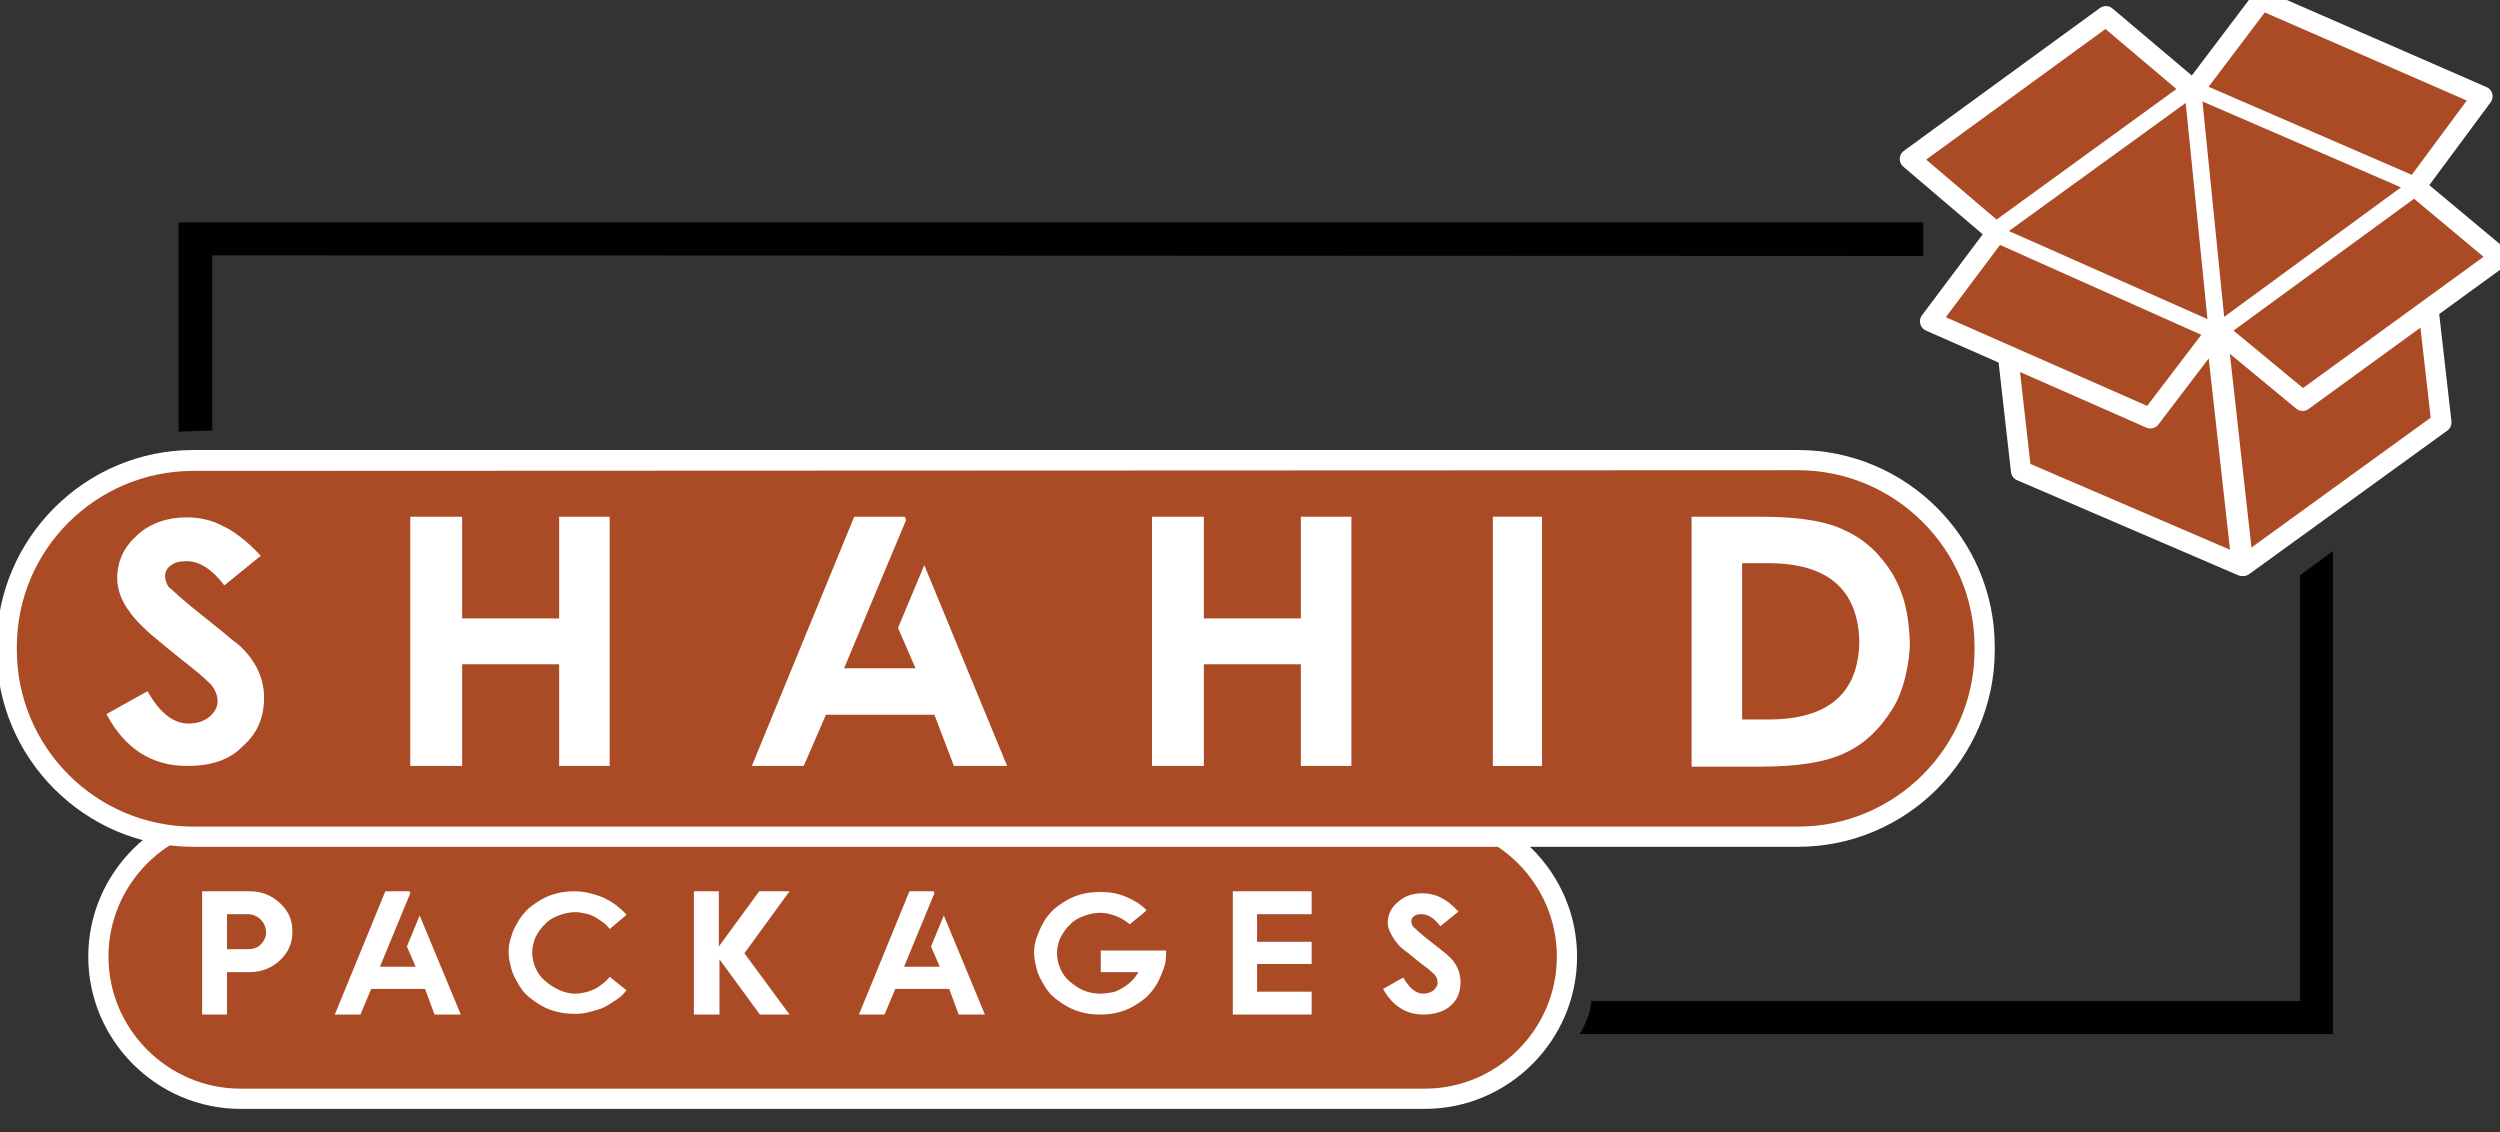
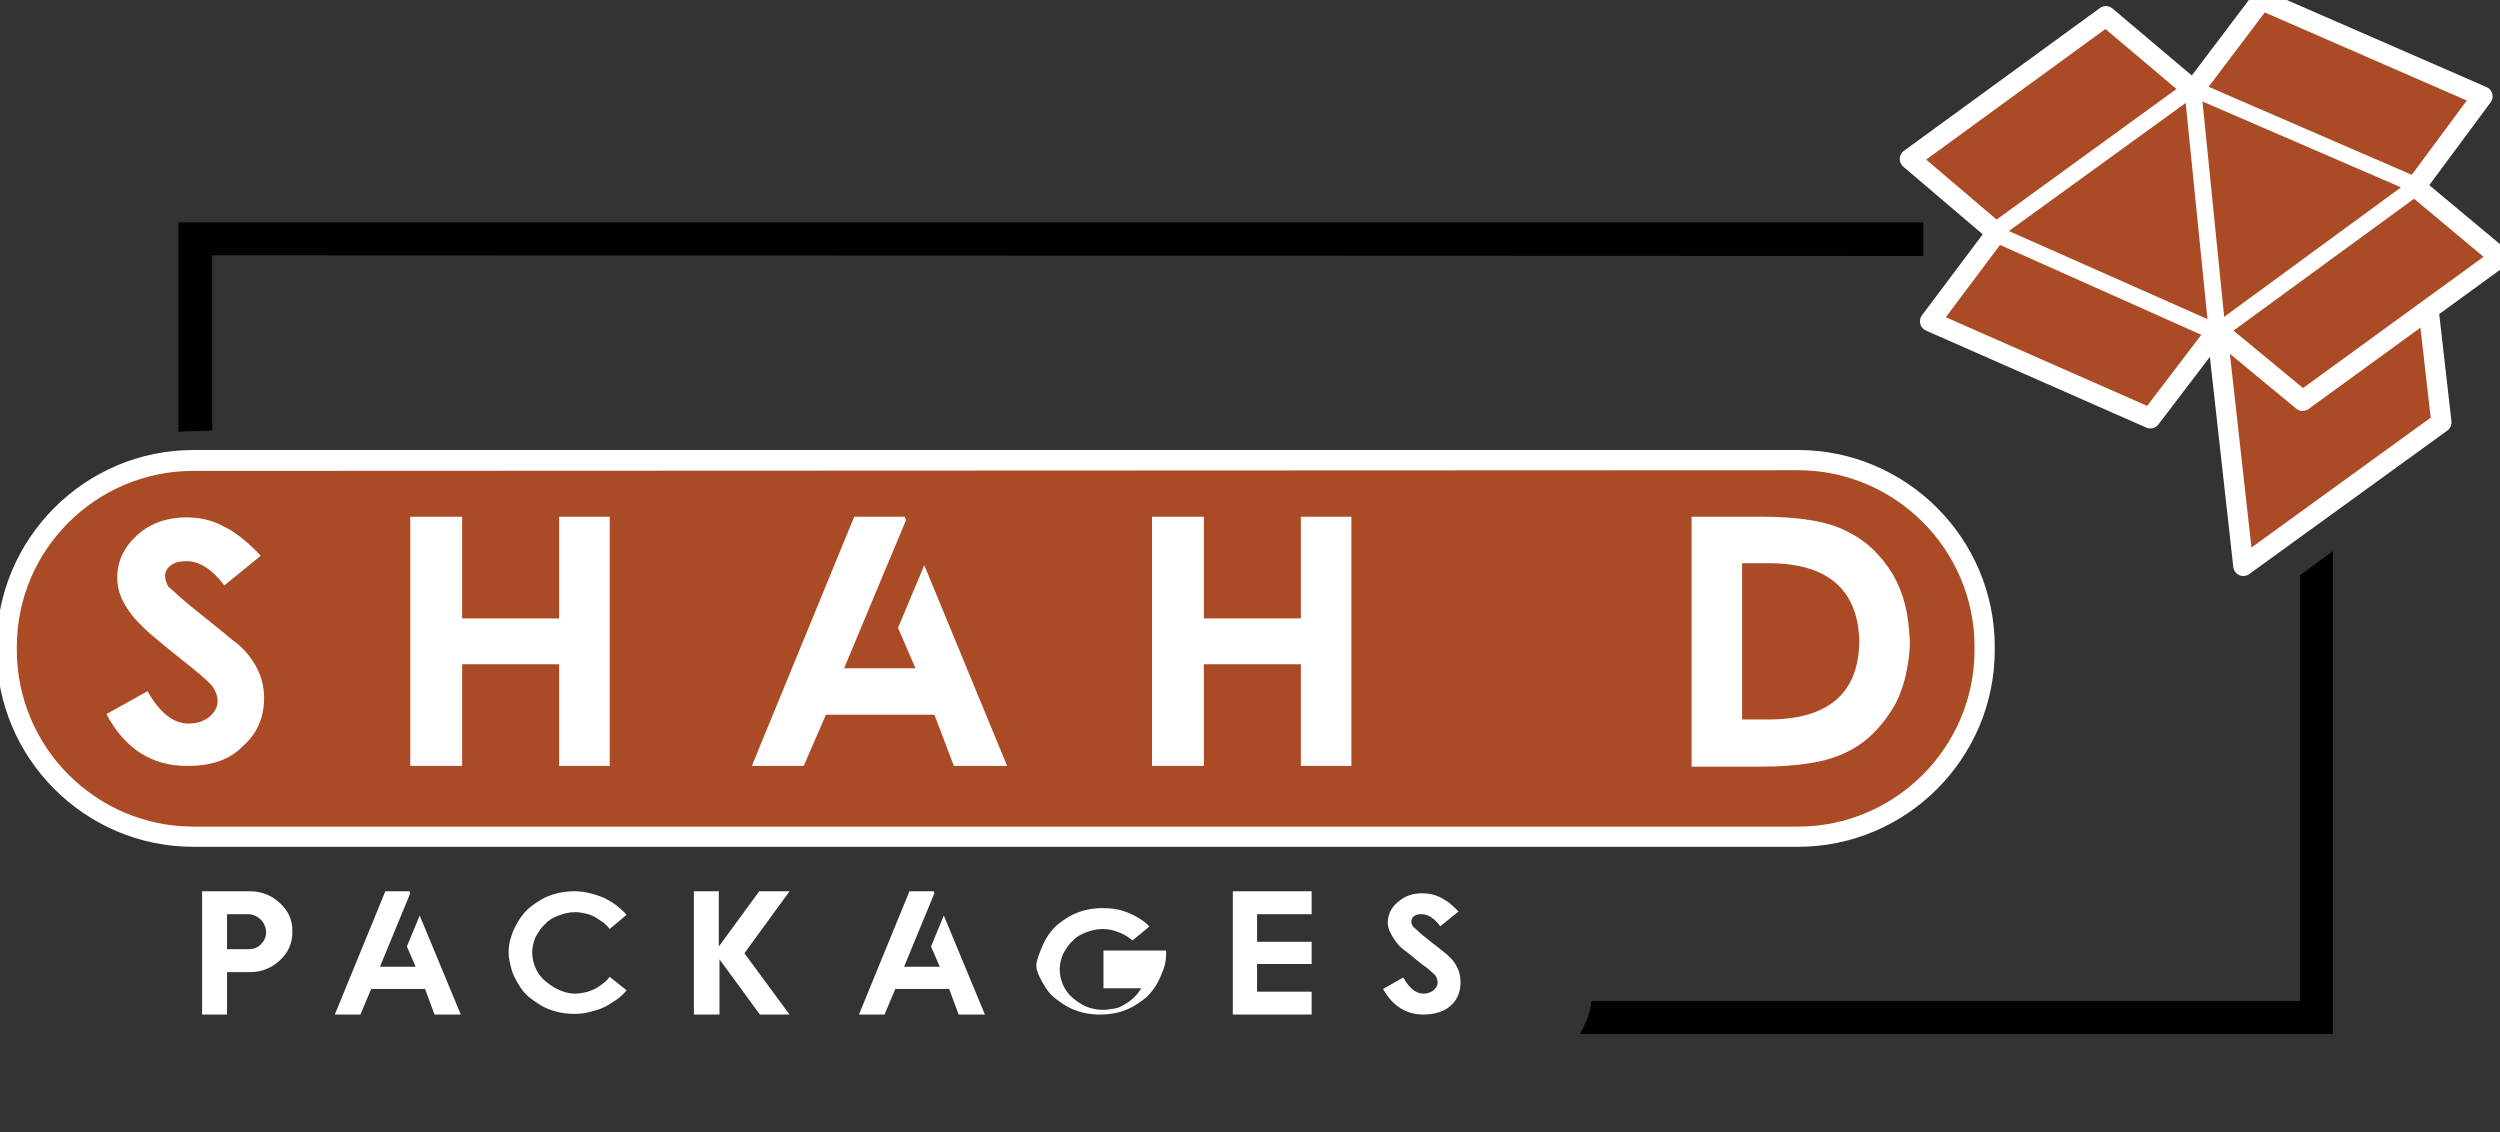
<svg xmlns="http://www.w3.org/2000/svg" id="Layer_1" x="0px" y="0px" viewBox="0 0 371.1 168.1" style="enable-background:new 0 0 371.1 168.1;" xml:space="preserve">
  <rect x="0" y="0" width="371.1" height="168.1" fill="#333333" stroke="none" />
  <style type="text/css">	.st0{fill:#AA4B25;stroke:#FFFFFF;stroke-width:3;stroke-miterlimit:10;}	.st1{fill:#FFFFFF;}	.st2{fill:#010101;}	.st3{fill:#AA4B25;stroke:#FFFFFF;stroke-miterlimit:10;}	.st4{fill:#FFFFFF;stroke:#FFFFFF;stroke-miterlimit:10;}	.st5{fill:#AA4B25;stroke:#FFFFFF;stroke-width:3;stroke-linejoin:round;stroke-miterlimit:10;}	.st6{fill:none;stroke:#FFFFFF;stroke-miterlimit:10;}	.st7{fill:none;stroke:#FFFFFF;stroke-width:2.5;stroke-linejoin:round;stroke-miterlimit:10;}</style>
  <g>
    <g>
-       <path class="st0" d="M211.5,163.1H35.7c-11.6,0-21.1-9.5-21.1-21.1l0,0c0-11.6,9.5-21.1,21.1-21.1h175.8   c11.6,0,21.1,9.5,21.1,21.1l0,0C232.6,153.6,223.1,163.1,211.5,163.1z" />
-     </g>
+       </g>
    <g>
      <path class="st1" d="M33.8,150.6H30v-18.3h7.1c1.7,0,3.2,0.6,4.4,1.7c1.3,1.2,1.9,2.5,1.9,4.2v0.2c0,1.6-0.6,3-1.9,4.2   c-1.2,1.1-2.7,1.7-4.4,1.7h-3.4V150.6z M36.8,140.9c0.8,0,1.4-0.2,1.9-0.7c0.5-0.5,0.8-1.1,0.8-1.8s-0.3-1.4-0.8-1.9   c-0.5-0.5-1.2-0.8-1.9-0.8h-3.1v5.2L36.8,140.9L36.8,140.9z" />
      <path class="st1" d="M60.8,132.3l0.1,0.3l-1.9,4.6l-2.6,6.3h5.3l-1.3-3l1.9-4.6l6.1,14.7h-3.9l-1.4-3.8h-8l-1.6,3.8h-3.8l7.5-18.3   L60.8,132.3L60.8,132.3z" />
      <path class="st1" d="M85.4,147.5c0.5,0,1-0.1,1.5-0.2c0.5-0.1,0.9-0.3,1.4-0.5c0.4-0.2,0.8-0.5,1.2-0.8c0.4-0.3,0.7-0.6,1-1l2.5,2   c-0.4,0.5-0.9,1-1.5,1.4c-0.6,0.4-1.2,0.8-1.8,1.1s-1.3,0.5-2.1,0.7c-0.7,0.2-1.5,0.3-2.3,0.3c-0.9,0-1.8-0.1-2.6-0.3   s-1.6-0.5-2.3-0.9s-1.4-0.9-2-1.4s-1.1-1.2-1.5-1.9c-0.4-0.7-0.8-1.4-1-2.2c-0.2-0.8-0.4-1.6-0.4-2.4s0.1-1.6,0.4-2.4   c0.2-0.8,0.6-1.5,1-2.2c0.4-0.7,0.9-1.3,1.5-1.9c0.6-0.5,1.3-1,2-1.4c0.7-0.4,1.5-0.7,2.3-0.9s1.7-0.3,2.6-0.3   c0.8,0,1.5,0.1,2.3,0.3s1.4,0.4,2.1,0.7c0.6,0.3,1.3,0.7,1.8,1.1s1.1,0.9,1.5,1.4l-2.5,2.1c-0.3-0.4-0.6-0.7-1-1s-0.8-0.5-1.2-0.8   c-0.4-0.2-0.9-0.4-1.4-0.5c-0.5-0.1-1-0.2-1.5-0.2c-0.9,0-1.7,0.2-2.5,0.5s-1.5,0.7-2,1.3c-0.6,0.5-1,1.2-1.4,1.9   c-0.3,0.7-0.5,1.5-0.5,2.3s0.2,1.6,0.5,2.3c0.3,0.7,0.8,1.4,1.4,1.9c0.6,0.5,1.3,1,2,1.3C83.7,147.3,84.6,147.5,85.4,147.5z" />
      <path class="st1" d="M117.2,132.3l-6.7,9.2l6.7,9.1h-4.4l-6-8.2v8.2H103v-18.3h3.7v8.2l6-8.2H117.2z" />
      <path class="st1" d="M138.6,132.3l0.1,0.3l-1.9,4.6l-2.6,6.3h5.3l-1.3-3l1.9-4.6l6.1,14.7h-3.9l-1.4-3.8h-8l-1.6,3.8h-3.8   l7.5-18.3L138.6,132.3L138.6,132.3z" />
-       <path class="st1" d="M173.1,141.1c0,0.1,0,0.1,0,0.2c0,0,0,0.1,0,0.2c0,0.8-0.1,1.6-0.4,2.4s-0.6,1.5-1,2.2s-0.9,1.3-1.5,1.9   c-0.6,0.5-1.3,1-2,1.4c-0.7,0.4-1.5,0.7-2.3,0.9s-1.7,0.3-2.6,0.3s-1.8-0.1-2.6-0.3s-1.6-0.5-2.3-0.9s-1.4-0.9-2-1.4   s-1.1-1.2-1.5-1.9c-0.4-0.7-0.8-1.4-1-2.2c-0.2-0.8-0.4-1.6-0.4-2.4s0.1-1.6,0.4-2.4s0.6-1.5,1-2.2s0.9-1.3,1.5-1.9   c0.6-0.5,1.3-1,2-1.4c0.7-0.4,1.5-0.7,2.3-0.9s1.7-0.3,2.6-0.3c1.4,0,2.6,0.2,3.8,0.7c1.2,0.5,2.2,1.1,3.1,2l-0.3,0.3l-2.2,1.8   c-0.6-0.5-1.2-0.9-2-1.2c-0.8-0.3-1.5-0.5-2.4-0.5c-0.9,0-1.7,0.2-2.5,0.5s-1.5,0.7-2,1.3c-0.6,0.5-1,1.2-1.4,1.9   c-0.3,0.7-0.5,1.5-0.5,2.3s0.2,1.6,0.5,2.3c0.3,0.7,0.8,1.4,1.4,1.9c0.6,0.5,1.3,1,2,1.3s1.6,0.5,2.5,0.5c0.6,0,1.2-0.1,1.8-0.2   s1.1-0.4,1.6-0.7s0.9-0.6,1.3-1c0.4-0.4,0.7-0.8,1-1.3h-5.6V143v-1.9h8L173.1,141.1L173.1,141.1z" />
+       <path class="st1" d="M173.1,141.1c0,0.1,0,0.1,0,0.2c0,0,0,0.1,0,0.2c0,0.8-0.1,1.6-0.4,2.4s-0.6,1.5-1,2.2s-0.9,1.3-1.5,1.9   c-0.6,0.5-1.3,1-2,1.4c-0.7,0.4-1.5,0.7-2.3,0.9s-1.7,0.3-2.6,0.3s-1.8-0.1-2.6-0.3s-1.6-0.5-2.3-0.9s-1.4-0.9-2-1.4   s-1.1-1.2-1.5-1.9c-0.4-0.7-0.8-1.4-1-2.2s0.1-1.6,0.4-2.4s0.6-1.5,1-2.2s0.9-1.3,1.5-1.9   c0.6-0.5,1.3-1,2-1.4c0.7-0.4,1.5-0.7,2.3-0.9s1.7-0.3,2.6-0.3c1.4,0,2.6,0.2,3.8,0.7c1.2,0.5,2.2,1.1,3.1,2l-0.3,0.3l-2.2,1.8   c-0.6-0.5-1.2-0.9-2-1.2c-0.8-0.3-1.5-0.5-2.4-0.5c-0.9,0-1.7,0.2-2.5,0.5s-1.5,0.7-2,1.3c-0.6,0.5-1,1.2-1.4,1.9   c-0.3,0.7-0.5,1.5-0.5,2.3s0.2,1.6,0.5,2.3c0.3,0.7,0.8,1.4,1.4,1.9c0.6,0.5,1.3,1,2,1.3s1.6,0.5,2.5,0.5c0.6,0,1.2-0.1,1.8-0.2   s1.1-0.4,1.6-0.7s0.9-0.6,1.3-1c0.4-0.4,0.7-0.8,1-1.3h-5.6V143v-1.9h8L173.1,141.1L173.1,141.1z" />
      <path class="st1" d="M194.7,132.3v3.4h-8.1v4.1h8.1v3.3h-8.1v4.1h8.1v3.4H183v-18.3L194.7,132.3L194.7,132.3z" />
      <path class="st1" d="M211.3,150.6c-2.6,0-4.6-1.3-6-3.8l3-1.7c0.9,1.6,1.9,2.4,3,2.4c0.6,0,1.1-0.2,1.5-0.5   c0.4-0.4,0.6-0.7,0.6-1.1c0-0.4-0.1-0.8-0.4-1.2c-0.2-0.2-0.5-0.4-0.8-0.7s-0.8-0.6-1.3-1c-1-0.8-1.8-1.5-2.5-2s-1.1-1.1-1.4-1.5   c-0.6-0.9-1-1.7-1-2.5c0-1.2,0.5-2.3,1.5-3.1c1-0.9,2.2-1.3,3.6-1.3c1,0,1.9,0.2,2.7,0.6c0.4,0.2,0.9,0.5,1.3,0.8   c0.5,0.4,0.9,0.8,1.4,1.3l-2.7,2.2c-0.9-1.2-1.8-1.8-2.8-1.8c-0.5,0-0.9,0.1-1.1,0.3c-0.3,0.2-0.4,0.5-0.4,0.8   c0,0.3,0.1,0.5,0.3,0.8c0.2,0.2,0.5,0.4,0.9,0.8s1,0.8,1.7,1.4c0.8,0.6,1.4,1.1,1.9,1.5c0.3,0.2,0.5,0.4,0.6,0.5   c1.3,1.1,1.9,2.5,1.9,4c0,1.5-0.5,2.7-1.6,3.6C214.4,150.1,213,150.6,211.3,150.6z" />
    </g>
    <g>
      <path class="st2" d="M341.4,85.4v63.2H236.2c0,1.3-0.7,3.2-1.7,4.9h111.8V81.8L341.4,85.4z" />
    </g>
    <g>
      <path class="st2" d="M26.5,33v31.1c0.8-0.1,3.3-0.1,5-0.2v-26L285.5,38V33L26.5,33z" />
    </g>
    <g>
      <path class="st3" d="M266.9,124.2H28.7C13.5,124.2,1,111.7,1,96.5V96c0-15.2,12.4-27.7,27.7-27.7h238.2   c15.2,0,27.7,12.4,27.7,27.7v0.5C294.6,111.7,282.1,124.2,266.9,124.2z" />
      <path class="st4" d="M266.9,125.2H28.7C12.9,125.2,0,112.3,0,96.5V96c0-15.8,12.9-28.7,28.7-28.7h238.2   c15.8,0,28.7,12.9,28.7,28.7v0.5C295.6,112.3,282.7,125.2,266.9,125.2z M28.7,69.4C14,69.4,2,81.3,2,96v0.5   c0,14.7,12,26.7,26.7,26.7h238.2c14.7,0,26.7-12,26.7-26.7V96c0-14.7-12-26.7-26.7-26.7L28.7,69.4L28.7,69.4z" />
    </g>
    <g>
      <path class="st1" d="M27.8,113.7c-5.3,0-9.3-2.6-12-7.7l6.1-3.4c1.8,3.2,3.8,4.8,6.1,4.8c1.2,0,2.2-0.3,3.1-1   c0.8-0.7,1.2-1.5,1.2-2.3c0-0.8-0.3-1.6-0.9-2.4c-0.4-0.4-0.9-0.9-1.6-1.5s-1.6-1.3-2.6-2.1c-2-1.6-3.6-2.9-5-4.1   c-1.3-1.2-2.3-2.2-2.9-3.1c-1.3-1.7-1.9-3.4-1.9-5.1c0-2.5,1-4.6,3-6.4c2-1.8,4.5-2.6,7.3-2.6c1.9,0,3.8,0.4,5.4,1.3   c0.9,0.4,1.8,1,2.7,1.7c0.9,0.7,1.9,1.6,2.9,2.7l-5.4,4.4c-1.8-2.4-3.7-3.6-5.6-3.6c-1.1,0-1.8,0.2-2.3,0.6   c-0.6,0.4-0.9,1-0.9,1.6c0,0.5,0.2,1.1,0.5,1.6c0.4,0.3,1,0.9,1.8,1.6s2,1.7,3.4,2.8c1.6,1.3,2.9,2.3,3.8,3.1c0.6,0.5,1,0.8,1.3,1   c2.6,2.3,3.9,5,3.9,8c0,3-1.1,5.4-3.2,7.2C34.1,112.8,31.3,113.7,27.8,113.7z" />
      <path class="st1" d="M90.5,76.7v37H83V98.6H68.6v15.1h-7.7v-37h7.7v15.1H83V76.7H90.5z" />
      <path class="st1" d="M134.3,76.7l0.2,0.5l-3.9,9.3l-5.3,12.7h10.6l-2.6-6l3.9-9.3l12.3,29.8h-7.9l-2.9-7.6h-16.1l-3.3,7.6h-7.7   l15.2-37L134.3,76.7L134.3,76.7z" />
      <path class="st1" d="M200.6,76.7v37h-7.5V98.6h-14.4v15.1h-7.7v-37h7.7v15.1h14.4V76.7H200.6z" />
-       <path class="st1" d="M221.6,76.7h7.3v37h-7.3V76.7z" />
      <path class="st1" d="M281,85.3c0.8,1.4,1.4,2.9,1.8,4.5c0.4,1.6,0.6,3.4,0.7,5.4c0,1.9-0.3,3.7-0.7,5.4c-0.4,1.6-1,3.2-1.8,4.5   c-1.9,3.1-4.2,5.3-7,6.6c-2.8,1.4-7,2.1-12.6,2.1h-10.3V95.2V76.7h10.3c5.7,0,9.9,0.7,12.6,2.1C276.8,80.1,279.1,82.2,281,85.3z    M262.5,106.8c8.9,0,13.4-3.9,13.5-11.6c-0.2-7.7-4.7-11.6-13.5-11.6h-3.9v11.6v11.6H262.5z" />
    </g>
    <g>
-       <polygon class="st5" points="296,34.5 328.9,49 332.8,84 300,69.9   " />
      <polygon class="st5" points="358.4,27.6 329.1,49 333,84 362.4,62.7   " />
      <polygon class="st5" points="358.4,27.6 329.1,49 341.8,59.5 371.1,38.2   " />
      <polygon class="st5" points="296.4,34.5 329.1,49.1 319.2,62.1 286.5,47.7   " />
      <polygon class="st5" points="325.5,13.5 358.5,27.8 368.5,14.3 335.7,0   " />
      <polygon class="st5" points="325.5,13.3 296.3,34.5 283.5,23.6 312.6,2.4   " />
      <g>
        <polygon class="st3" points="296.2,34.5 329.1,49 358.4,27.6 325.5,13.3    " />
        <path class="st6" d="M297.2,34.4L329,48.5l28.4-20.8l-31.9-13.8L297.2,34.4z" />
      </g>
      <line class="st7" x1="325.5" y1="13.3" x2="329.1" y2="49" />
    </g>
  </g>
</svg>